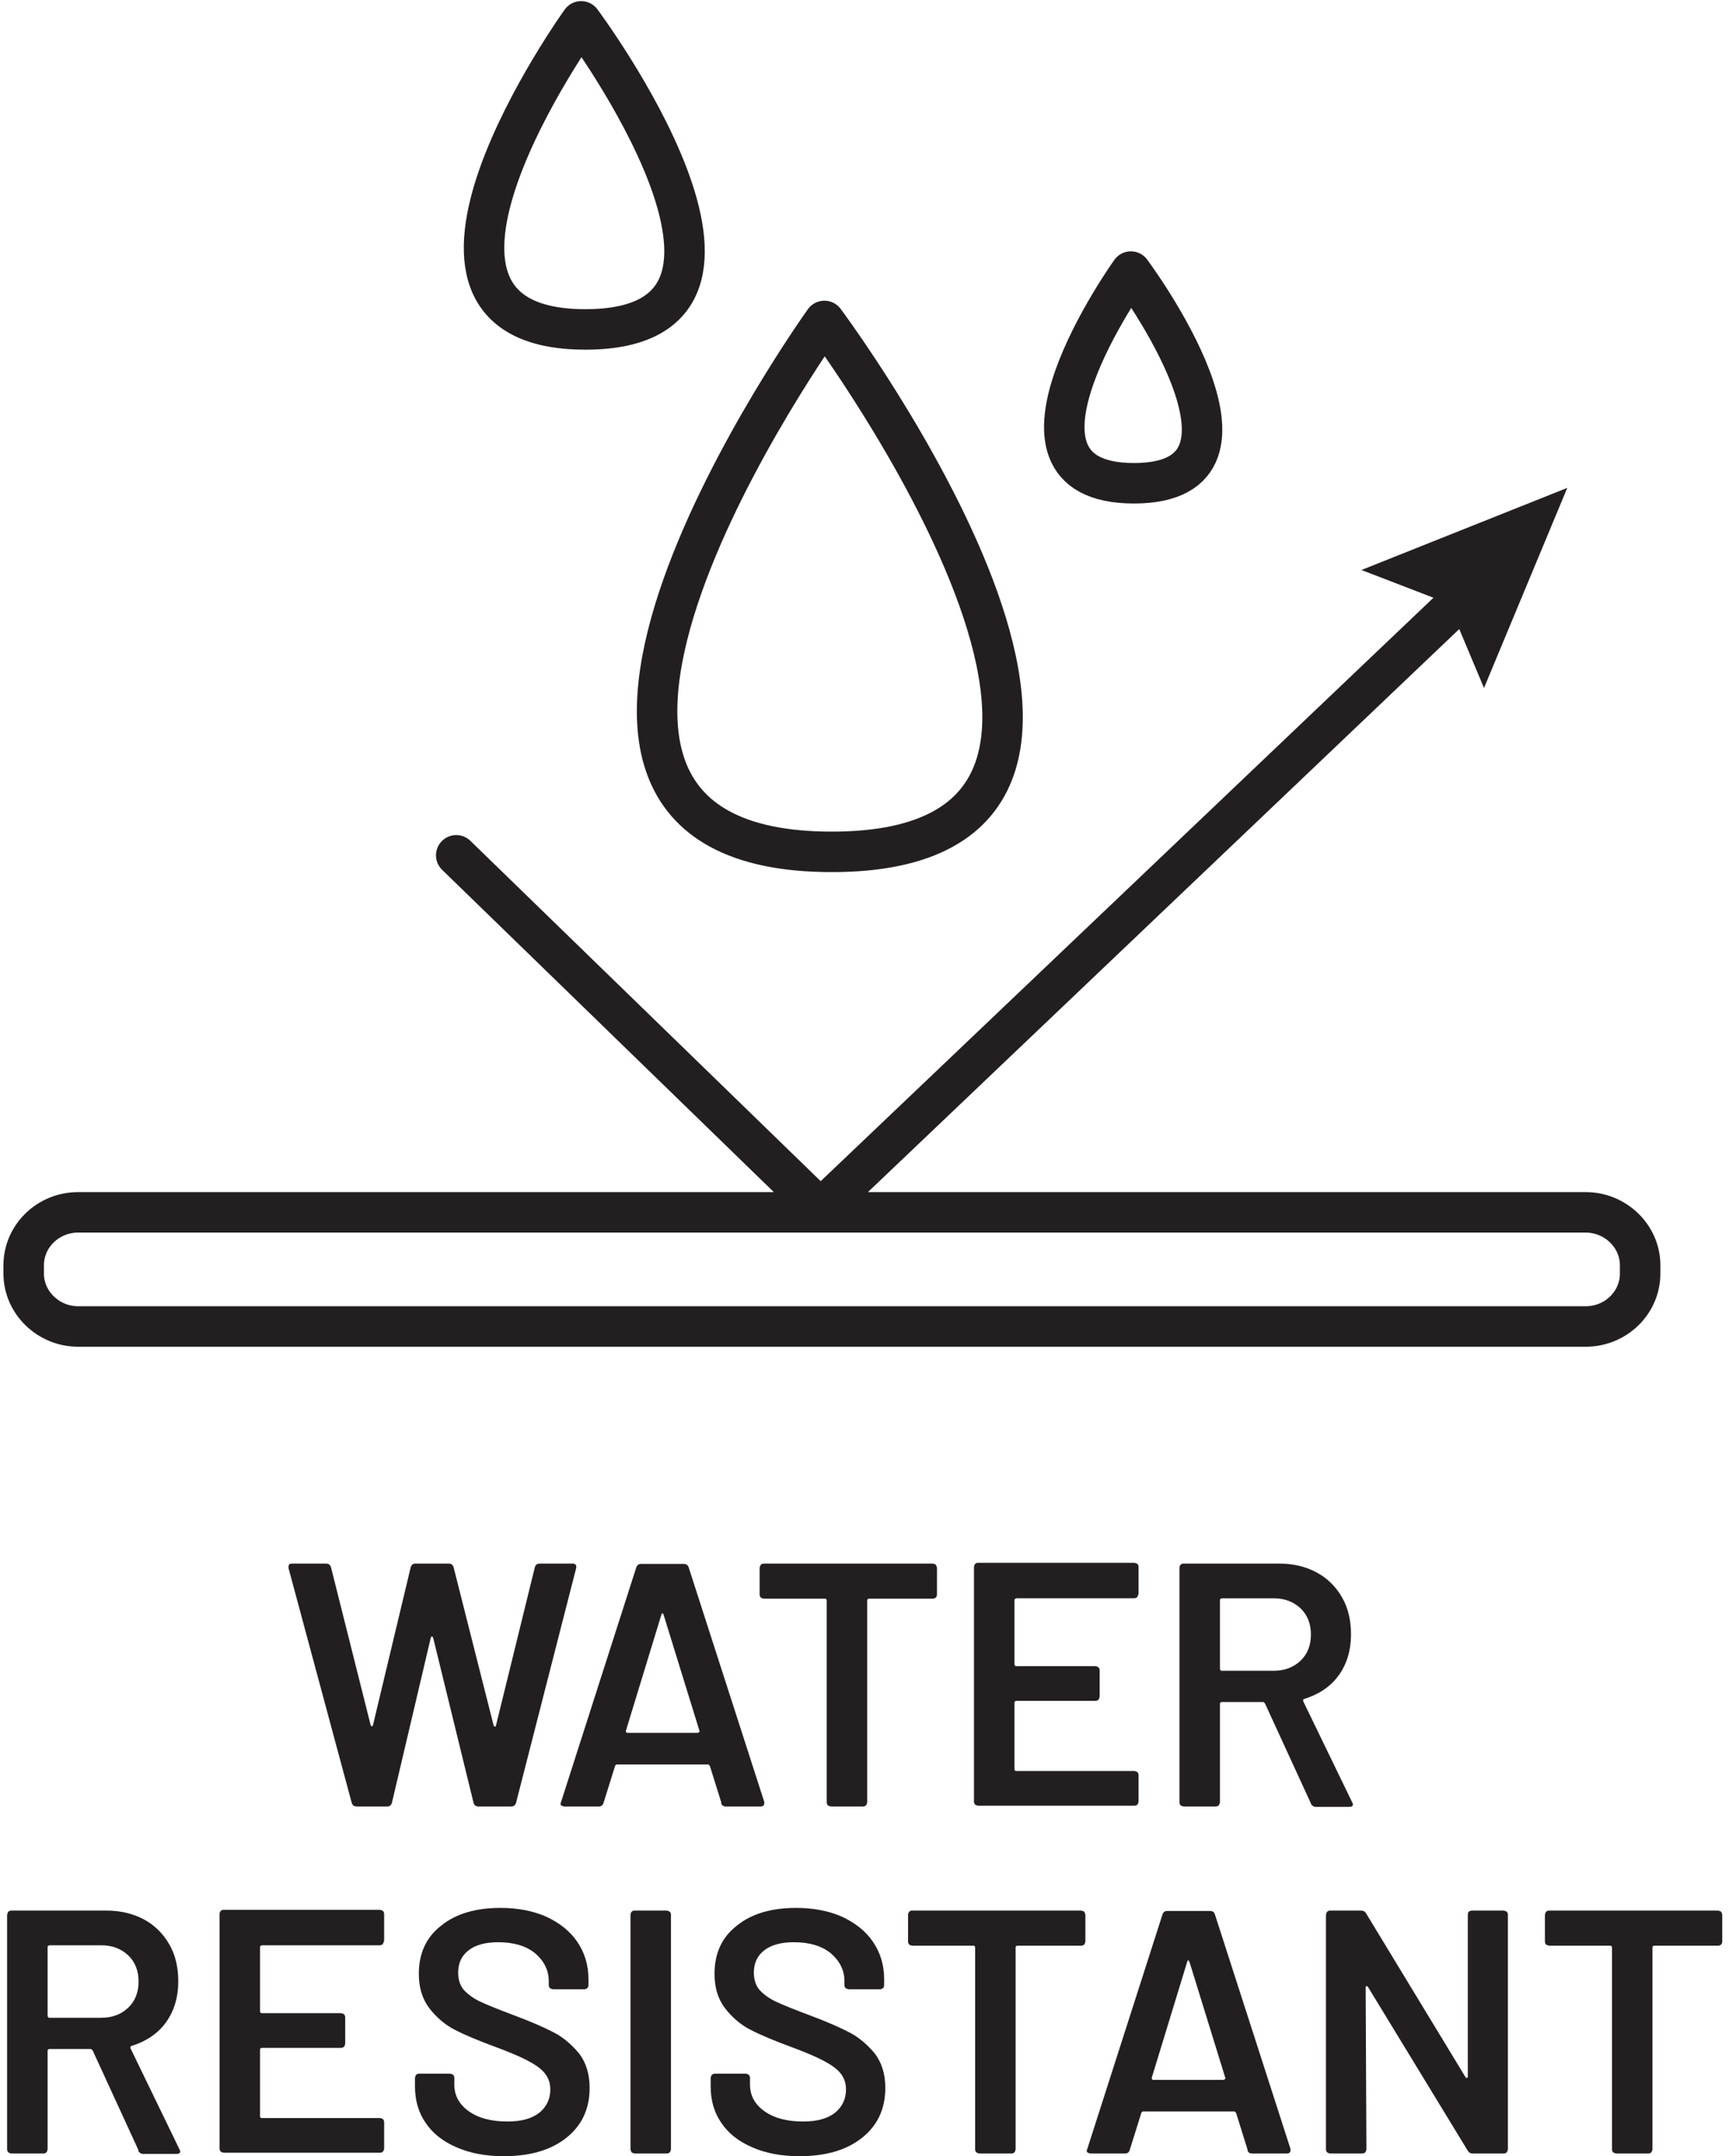
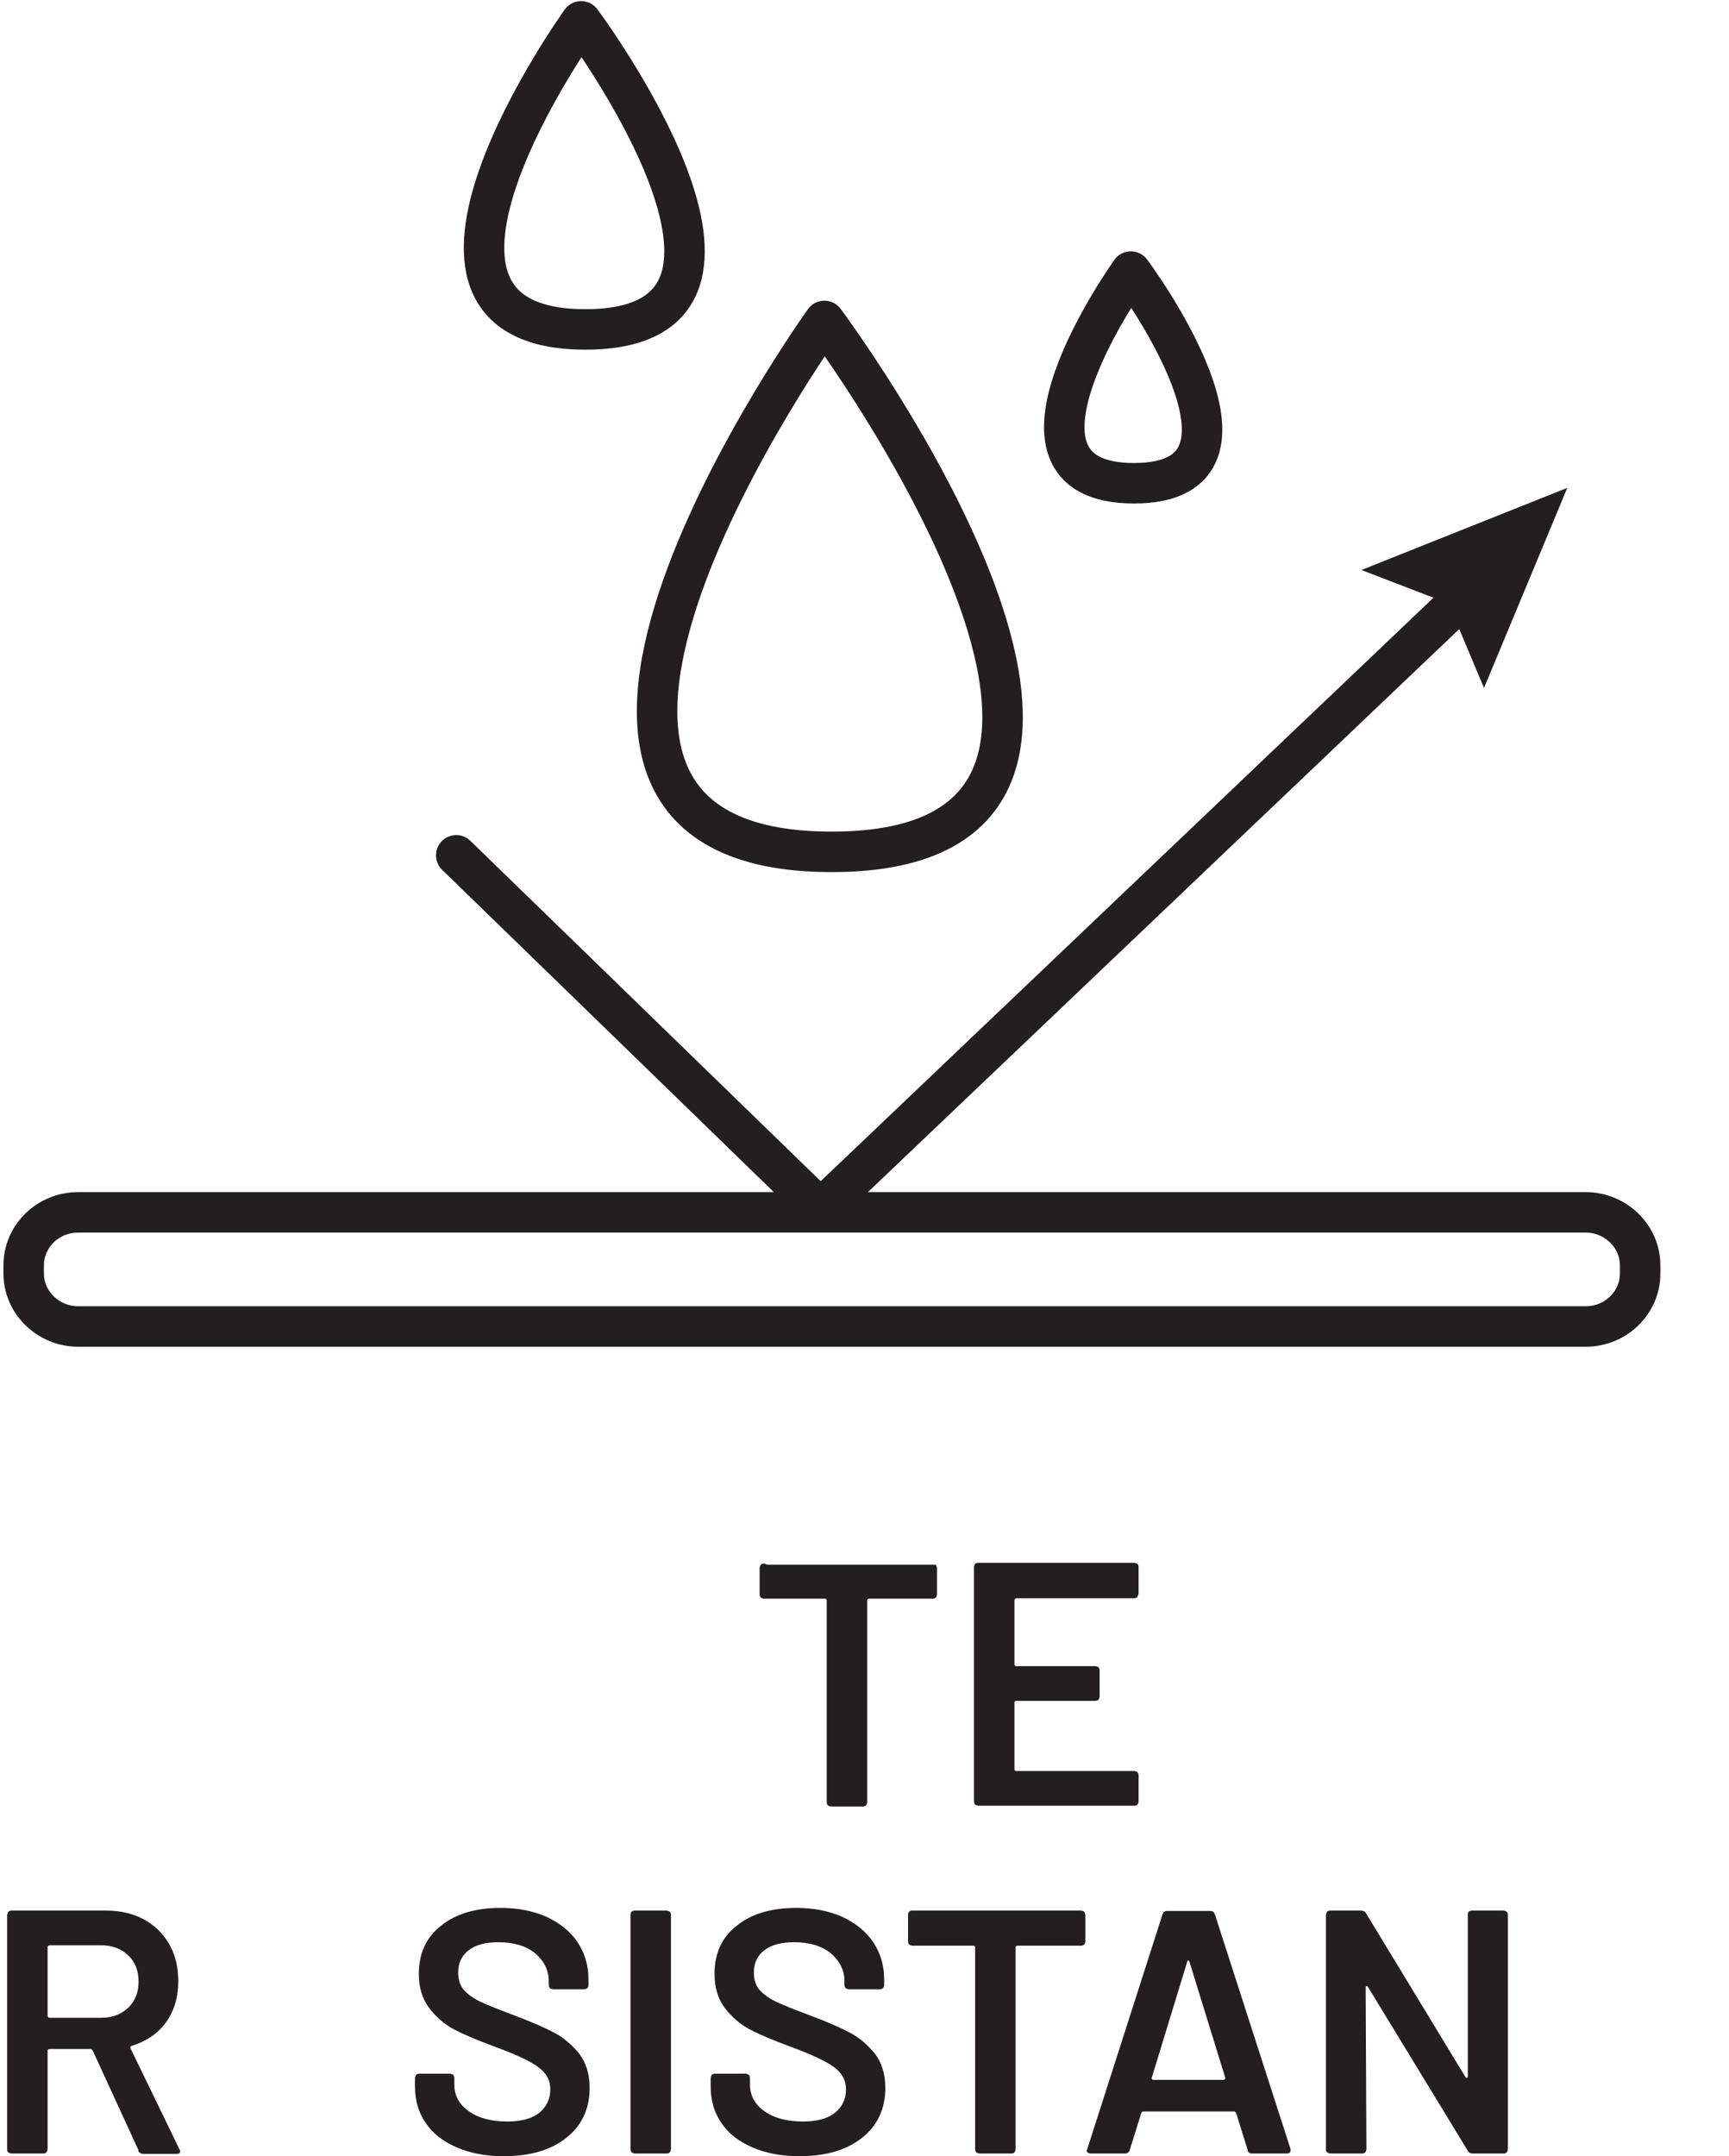
<svg xmlns="http://www.w3.org/2000/svg" width="243" viewBox="0 0 243 303" height="303" fill="none">
  <path fill="#231f20" d="m208.567 96.679-4.984-11.866-12.245-4.714 28.933-11.54z" />
  <path stroke-width="5.689" stroke-linejoin="round" stroke-linecap="round" stroke="#231f20" d="m64.121 120.193 51.202 49.739 89.236-84.956m-45.621-46.812s-21.347 29.745.434 29.745c21.78 0-.434-29.745-.434-29.745zm-77.262-35.163s-31.1 43.291.596 43.291c31.696 0-.596-43.291-.596-43.291zm34.188 42.099s-53.585 74.607 1.03 74.607c54.614 0-1.03-74.607-1.03-74.607zm107.008 141.304h-211.902c-4.172 0-7.64-3.36-7.64-7.423v-1.192c0-4.064 3.413-7.423 7.64-7.423h211.902c4.172 0 7.639 3.359 7.639 7.423v1.192c0 4.063-3.413 7.423-7.639 7.423z" />
  <g fill="#231f20">
-     <path d="m49.438 253.37-8.886-32.996v-.217c0-.27.108-.433.488-.433h4.768c.379 0 .596.163.704.488l5.581 22.214s.054.162.163.162c.054 0 .108 0 .163-.162l5.31-22.214c.108-.325.325-.488.65-.488h4.66c.379 0 .596.163.704.488l5.635 22.268s.108.163.163.163.108 0 .163-.163l5.472-22.268c.108-.325.325-.488.704-.488h4.551c.433 0 .65.217.542.65l-8.452 32.996c-.108.325-.325.488-.704.488h-4.551c-.379 0-.596-.163-.704-.488l-5.689-23.243s-.108-.163-.163-.163-.108 0-.163.163l-5.472 23.243c-.108.325-.325.488-.65.488h-4.28c-.379 0-.596-.163-.704-.488z" />
-     <path d="m101.397 253.37-1.625-5.201s-.163-.217-.217-.217h-12.895s-.163.055-.217.217l-1.625 5.201c-.108.325-.325.488-.65.488h-4.876s-.325-.054-.433-.163c-.108-.108-.108-.27 0-.487l10.565-32.942c.108-.325.325-.488.65-.488h6.068c.325 0 .542.163.65.488l10.619 32.942v.217c0 .27-.162.433-.541.433h-4.877c-.325 0-.542-.163-.65-.488zm-13.22-9.861h9.915s.271-.108.217-.27l-5.039-16.309s-.054-.217-.163-.217c-.054 0-.108.055-.163.217l-4.985 16.309s0 .27.217.27z" />
-     <path d="m131.522 219.887s.163.27.163.433v3.738s0 .326-.163.434c-.108.108-.271.162-.433.162h-8.994s-.217.055-.217.217v28.391s-.054.325-.163.433c-.108.109-.27.163-.433.163h-4.497s-.325-.054-.433-.163c-.109-.108-.163-.27-.163-.433v-28.391s-.054-.217-.217-.217h-8.615s-.325-.054-.433-.162-.163-.271-.163-.434v-3.738s.055-.271.163-.433c.108-.109.271-.163.433-.163h23.732s.325.054.433.163z" />
+     <path d="m131.522 219.887s.163.27.163.433v3.738s0 .326-.163.434c-.108.108-.271.162-.433.162h-8.994s-.217.055-.217.217v28.391s-.054.325-.163.433c-.108.109-.27.163-.433.163h-4.497s-.325-.054-.433-.163c-.109-.108-.163-.27-.163-.433v-28.391s-.054-.217-.217-.217h-8.615s-.325-.054-.433-.162-.163-.271-.163-.434v-3.738s.055-.271.163-.433c.108-.109.271-.163.433-.163s.325.054.433.163z" />
    <path d="m159.858 224.438s-.27.162-.433.162h-16.634s-.216.109-.216.217v9.102s.054.217.216.217h11.162s.325.054.433.163c.109.108.163.27.163.433v3.684s-.054.325-.163.434c-.108.108-.271.162-.433.162h-11.162s-.216.055-.216.217v9.428s.054.216.216.216h16.634s.325.054.433.163c.109.108.163.271.163.433v3.685s-.054.325-.163.433c-.108.108-.27.163-.433.163h-21.943s-.325-.055-.434-.163c-.108-.108-.162-.271-.162-.433v-32.942s0-.271.162-.434c.163-.162.271-.162.434-.162h21.943s.325.054.433.162c.109.108.163.271.163.434v3.684s-.054.325-.163.433z" />
-     <path d="m184.24 253.425-6.447-14.033s-.163-.217-.271-.217h-5.852s-.216.054-.216.217v13.87s-.055.325-.163.433c-.108.109-.271.163-.433.163h-4.497s-.325-.054-.434-.163c-.108-.108-.162-.27-.162-.433v-32.942s0-.271.162-.433c.163-.163.271-.163.434-.163h13.437c2.004 0 3.738.433 5.255 1.246s2.709 2.005 3.576 3.522 1.246 3.251 1.246 5.201c0 2.222-.596 4.172-1.734 5.743-1.137 1.572-2.763 2.655-4.822 3.306-.054 0-.108 0-.162.108v.217l6.881 14.195s.108.217.108.271c0 .271-.162.379-.542.379h-4.659c-.325 0-.542-.162-.705-.433zm-12.786-28.608v9.698s.054.271.216.271h7.315c1.571 0 2.817-.487 3.792-1.408.976-.921 1.463-2.168 1.463-3.685s-.487-2.763-1.463-3.684c-.975-.921-2.221-1.409-3.792-1.409h-7.315s-.216.109-.216.217z" />
    <path d="m19.476 302.187-6.447-14.032s-.163-.217-.271-.217h-5.852s-.217.054-.217.217v13.87s-.054.325-.163.433c-.108.109-.271.163-.433.163h-4.497s-.325-.054-.433-.163c-.108-.108-.163-.271-.163-.433v-32.942s.054-.271.163-.434c.108-.108.271-.162.433-.162h13.383c2.005 0 3.739.433 5.255 1.246 1.517.813 2.709 2.005 3.576 3.522s1.246 3.251 1.246 5.201c0 2.222-.596 4.172-1.734 5.743-1.138 1.572-2.763 2.655-4.822 3.305-.054 0-.108 0-.163.109v.216l6.881 14.196s.108.217.108.271c0 .271-.163.379-.542.379h-4.66c-.325 0-.542-.162-.704-.433zm-12.787-28.607v9.698s.054.271.217.271h7.314c1.571 0 2.817-.487 3.793-1.409.975-.921 1.463-2.167 1.463-3.684s-.488-2.763-1.463-3.684c-.975-.921-2.221-1.409-3.793-1.409h-7.314s-.217.109-.217.217z" />
-     <path d="m53.827 273.201s-.271.162-.433.162h-16.634s-.217.108-.217.217v9.102s.054.217.217.217h11.161s.325.054.433.162c.108.109.163.271.163.434v3.684s-.054.325-.163.434c-.108.108-.271.162-.433.162h-11.161s-.217.054-.217.217v9.427s.054.217.217.217h16.634s.325.054.433.163c.108.108.163.271.163.433v3.684s-.054.326-.163.434-.271.162-.433.162h-21.943s-.325-.054-.433-.162-.163-.271-.163-.434v-32.942s0-.271.163-.433c.163-.163.271-.163.433-.163h21.943s.325.055.433.163.163.271.163.433v3.685s-.054.325-.163.433z" />
    <path d="m64.175 301.754c-1.896-.813-3.359-1.951-4.335-3.413-1.029-1.463-1.517-3.197-1.517-5.148v-1.192s.054-.325.163-.433c.108-.108.271-.163.433-.163h4.335s.325.055.433.163c.108.108.163.271.163.433v.921c0 1.518.65 2.764 2.005 3.739s3.143 1.463 5.472 1.463c2.005 0 3.468-.434 4.497-1.246 1.029-.867 1.517-1.951 1.517-3.251 0-.921-.271-1.68-.813-2.33-.542-.65-1.355-1.192-2.384-1.734s-2.546-1.192-4.605-1.95c-2.33-.867-4.172-1.626-5.635-2.384-1.463-.759-2.601-1.788-3.576-3.034-.975-1.301-1.463-2.872-1.463-4.822 0-2.872 1.03-5.148 3.143-6.773 2.059-1.68 4.876-2.492 8.344-2.492 2.438 0 4.605.433 6.448 1.246 1.842.867 3.305 2.004 4.334 3.521 1.03 1.518 1.571 3.251 1.571 5.256v.813s0 .325-.163.433c-.108.109-.271.163-.433.163h-4.389s-.325-.054-.433-.163c-.108-.108-.163-.271-.163-.433v-.542c0-1.517-.65-2.817-1.896-3.901-1.246-1.03-2.98-1.571-5.201-1.571-1.788 0-3.197.379-4.172 1.137-.975.759-1.463 1.788-1.463 3.143 0 .975.271 1.788.758 2.384.542.596 1.3 1.192 2.33 1.68 1.03.487 2.655 1.137 4.822 1.95 2.33.867 4.172 1.68 5.527 2.384s2.546 1.734 3.576 2.98c.975 1.3 1.463 2.872 1.463 4.822 0 2.926-1.084 5.256-3.251 6.989-2.167 1.734-5.093 2.601-8.832 2.601-2.546 0-4.768-.433-6.61-1.246z" />
    <path d="m88.773 302.458s-.163-.271-.163-.433v-32.942s0-.271.163-.434c.163-.162.271-.162.433-.162h4.497s.325.054.433.162c.108.109.163.271.163.434v32.942s-.054.325-.163.433c-.108.109-.271.163-.433.163h-4.497s-.325-.054-.433-.163z" />
    <path d="m105.732 301.754c-1.896-.813-3.359-1.951-4.335-3.413-1.029-1.463-1.517-3.197-1.517-5.148v-1.192s.054-.325.163-.433c.108-.108.271-.163.433-.163h4.335s.325.055.433.163c.109.108.163.271.163.433v.921c0 1.518.65 2.764 2.005 3.739 1.354.975 3.142 1.463 5.472 1.463 2.005 0 3.467-.434 4.497-1.246 1.029-.867 1.517-1.951 1.517-3.251 0-.921-.271-1.68-.813-2.33s-1.354-1.192-2.384-1.734c-1.029-.542-2.546-1.192-4.605-1.95-2.33-.867-4.172-1.626-5.635-2.384-1.463-.759-2.601-1.788-3.576-3.034-.975-1.301-1.463-2.872-1.463-4.822 0-2.872 1.03-5.148 3.143-6.773 2.059-1.68 4.876-2.492 8.344-2.492 2.438 0 4.605.433 6.447 1.246 1.842.867 3.305 2.004 4.335 3.521 1.029 1.518 1.571 3.251 1.571 5.256v.813s0 .325-.163.433c-.108.109-.271.163-.433.163h-4.389s-.325-.054-.433-.163c-.109-.108-.163-.271-.163-.433v-.542c0-1.517-.65-2.817-1.896-3.901-1.246-1.03-2.98-1.571-5.202-1.571-1.788 0-3.196.379-4.171 1.137-.976.759-1.463 1.788-1.463 3.143 0 .975.271 1.788.758 2.384.542.596 1.301 1.192 2.33 1.68 1.029.487 2.655 1.137 4.822 1.95 2.33.867 4.172 1.68 5.527 2.384 1.354.704 2.546 1.734 3.575 2.98.976 1.3 1.463 2.872 1.463 4.822 0 2.926-1.083 5.256-3.251 6.989-2.167 1.734-5.092 2.601-8.831 2.601-2.546 0-4.768-.433-6.61-1.246z" />
    <path d="m152.382 268.649s.162.271.162.434v3.738s-.054.325-.162.434c-.109.108-.271.162-.434.162h-8.994s-.217.055-.217.217v28.391s-.054.325-.162.433c-.108.109-.271.163-.434.163h-4.497s-.325-.054-.433-.163c-.108-.108-.163-.271-.163-.433v-28.391s-.054-.217-.216-.217h-8.615s-.325-.054-.433-.162c-.109-.109-.163-.271-.163-.434v-3.738s0-.271.163-.434c.162-.162.27-.162.433-.162h23.731s.325.054.434.162z" />
    <path d="m175.354 302.133-1.625-5.201s-.163-.217-.217-.217h-12.895s-.162.054-.216.217l-1.626 5.201c-.108.325-.325.488-.65.488h-4.876s-.325-.054-.434-.163c-.108-.108-.108-.27 0-.487l10.565-32.942c.109-.325.326-.488.651-.488h6.068c.325 0 .542.163.65.488l10.62 32.942v.217c0 .27-.163.433-.542.433h-4.877c-.325 0-.541-.163-.65-.488zm-13.274-9.861h9.915s.271-.108.217-.27l-5.039-16.309s-.108-.217-.162-.217c-.055 0-.109.054-.163.217l-4.985 16.309s0 .27.217.27z" />
    <path d="m206.4 268.649s.271-.162.433-.162h4.497s.326.054.434.162c.108.109.162.271.162.434v32.942s-.054.325-.162.433c-.108.109-.271.163-.434.163h-4.334c-.325 0-.542-.108-.704-.379l-14.033-23.027s-.109-.163-.217-.109c-.108.055-.108.109-.108.217l.108 22.702s-.054.325-.163.433c-.108.109-.27.163-.433.163h-4.497s-.325-.054-.433-.163c-.109-.108-.163-.271-.163-.433v-32.942s.054-.271.163-.434c.108-.108.27-.162.433-.162h4.334c.326 0 .542.108.705.379l13.979 23.027s.108.163.216.108c.054 0 .109-.108.109-.216v-22.702s0-.271.108-.434z" />
-     <path d="m241.889 268.649s.162.271.162.434v3.738s0 .325-.162.434c-.108.108-.271.162-.434.162h-8.994s-.216.055-.216.217v28.391s-.055.325-.163.433c-.108.109-.271.163-.433.163h-4.497s-.325-.054-.434-.163c-.108-.108-.162-.271-.162-.433v-28.391s-.055-.217-.217-.217h-8.615s-.325-.054-.433-.162c-.109-.109-.163-.271-.163-.434v-3.738s.054-.271.163-.434c.108-.108.271-.162.433-.162h23.731s.326.054.434.162z" />
  </g>
</svg>